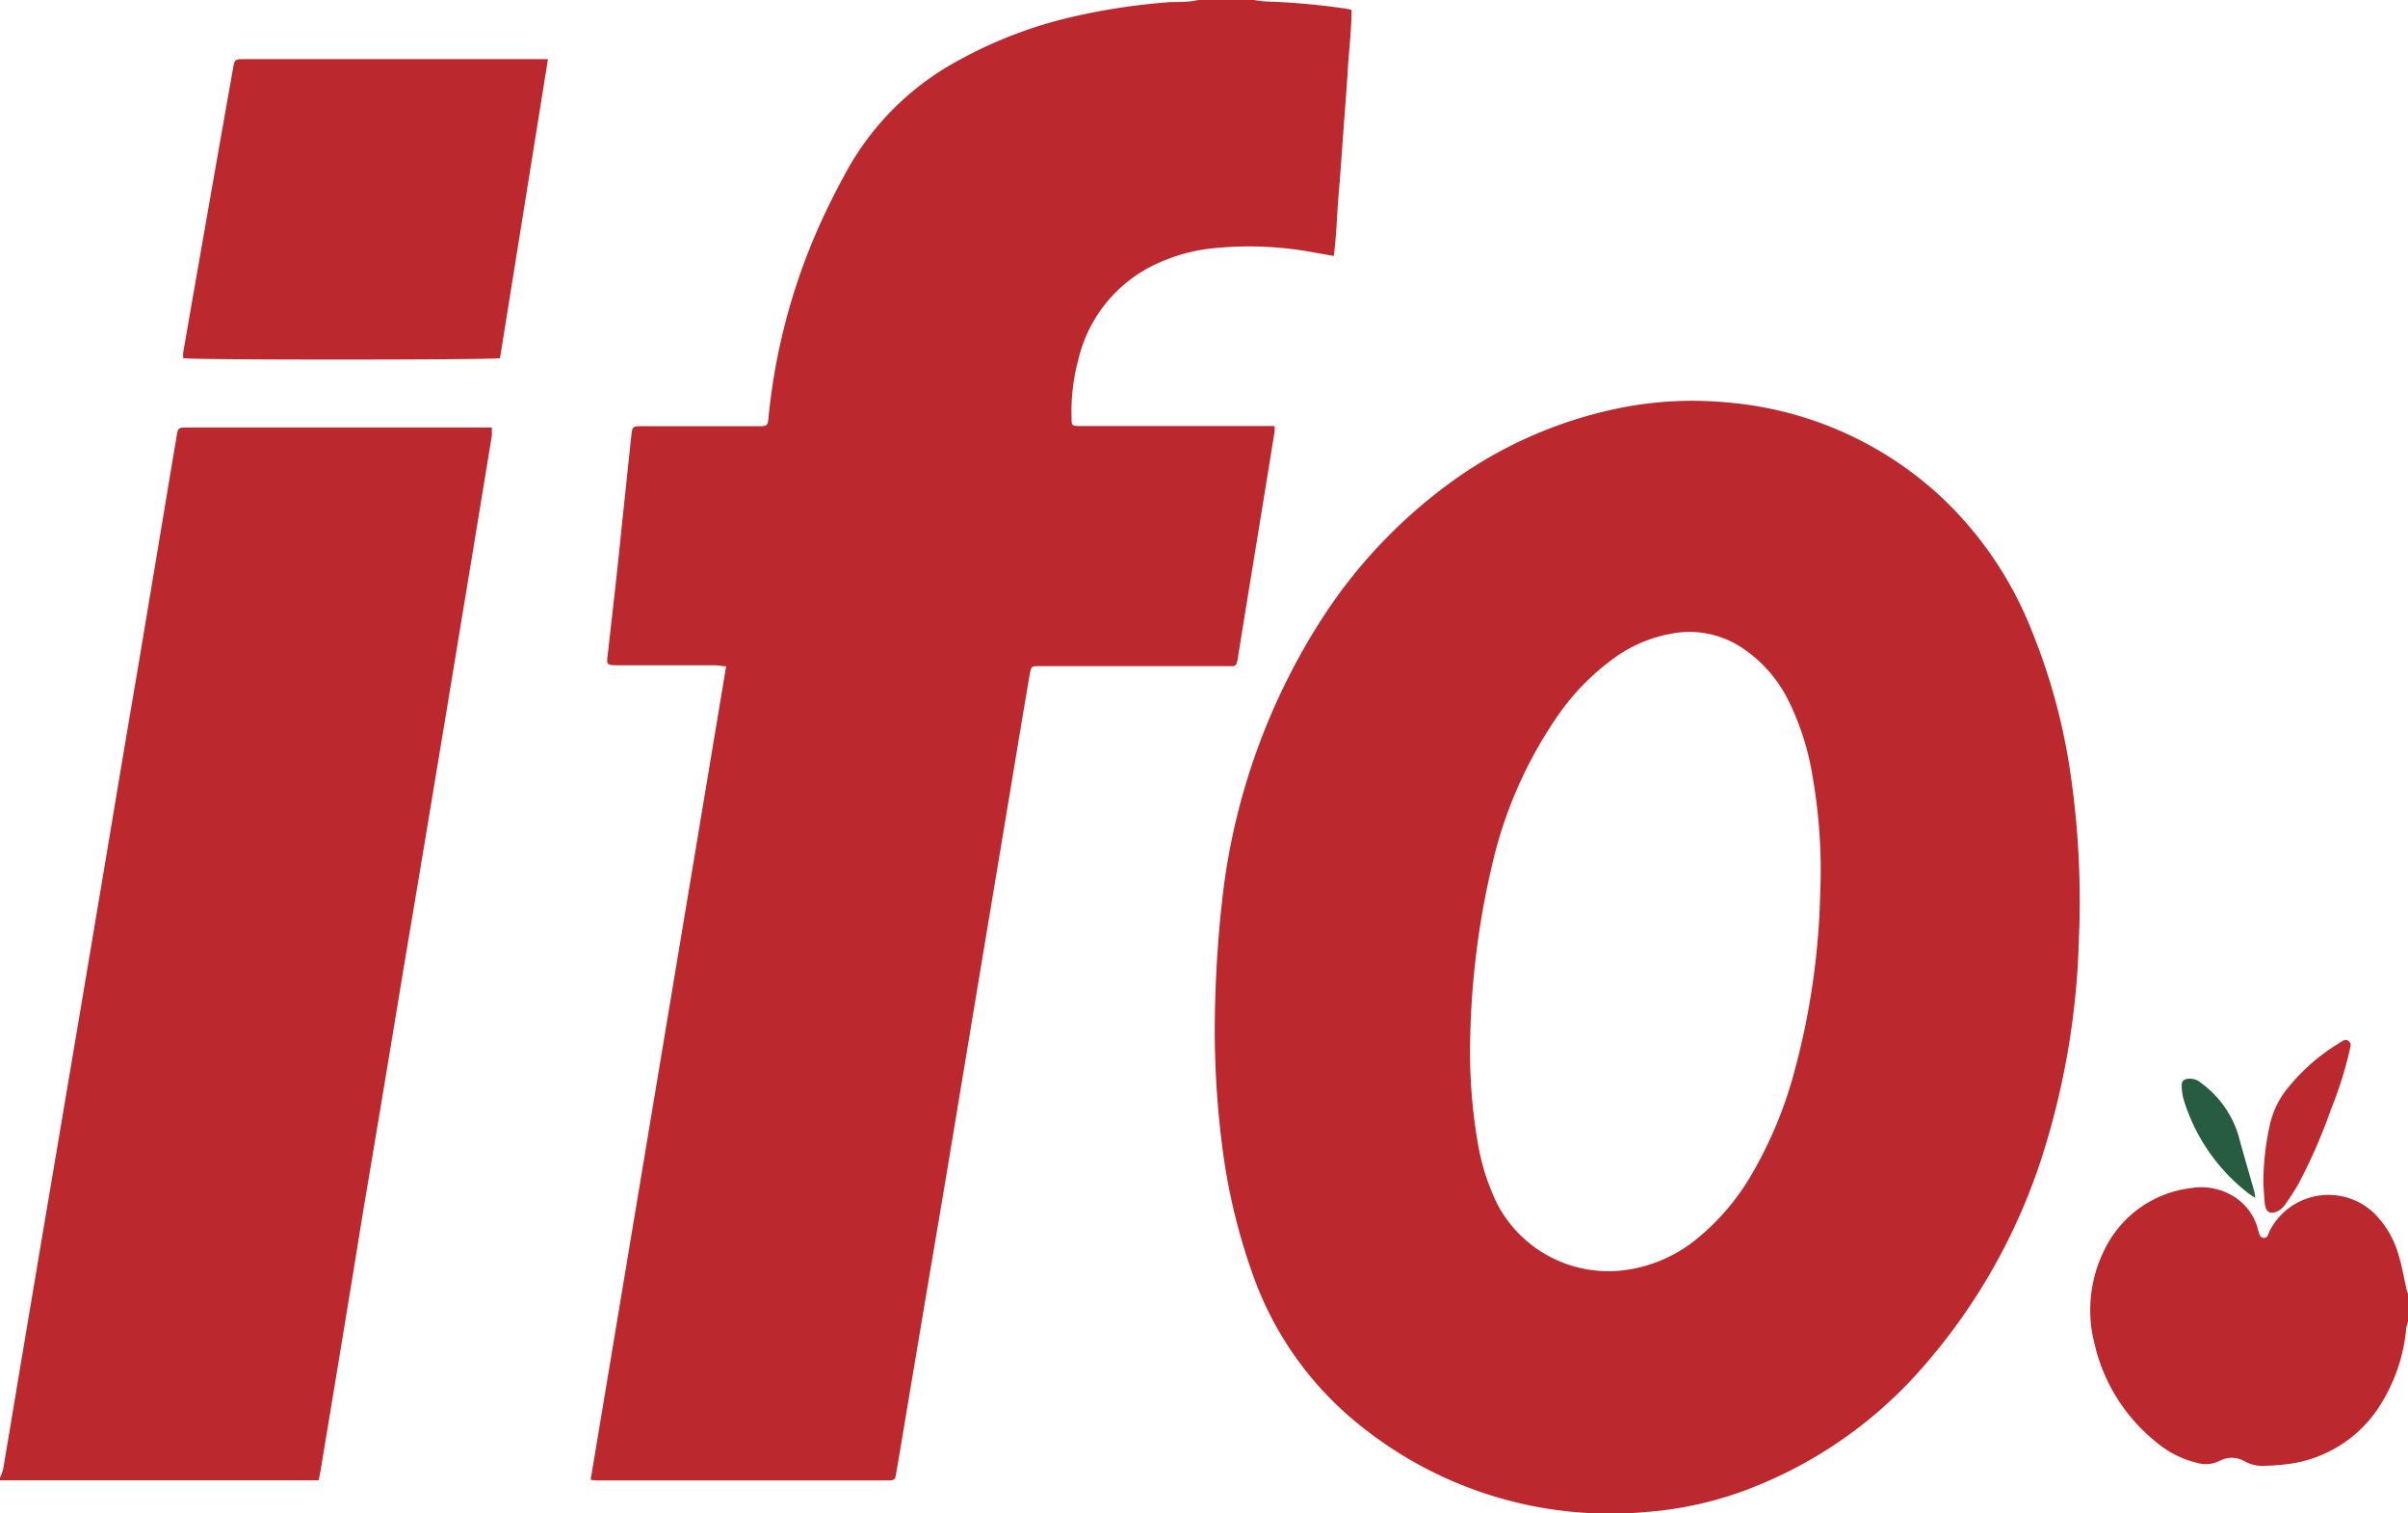
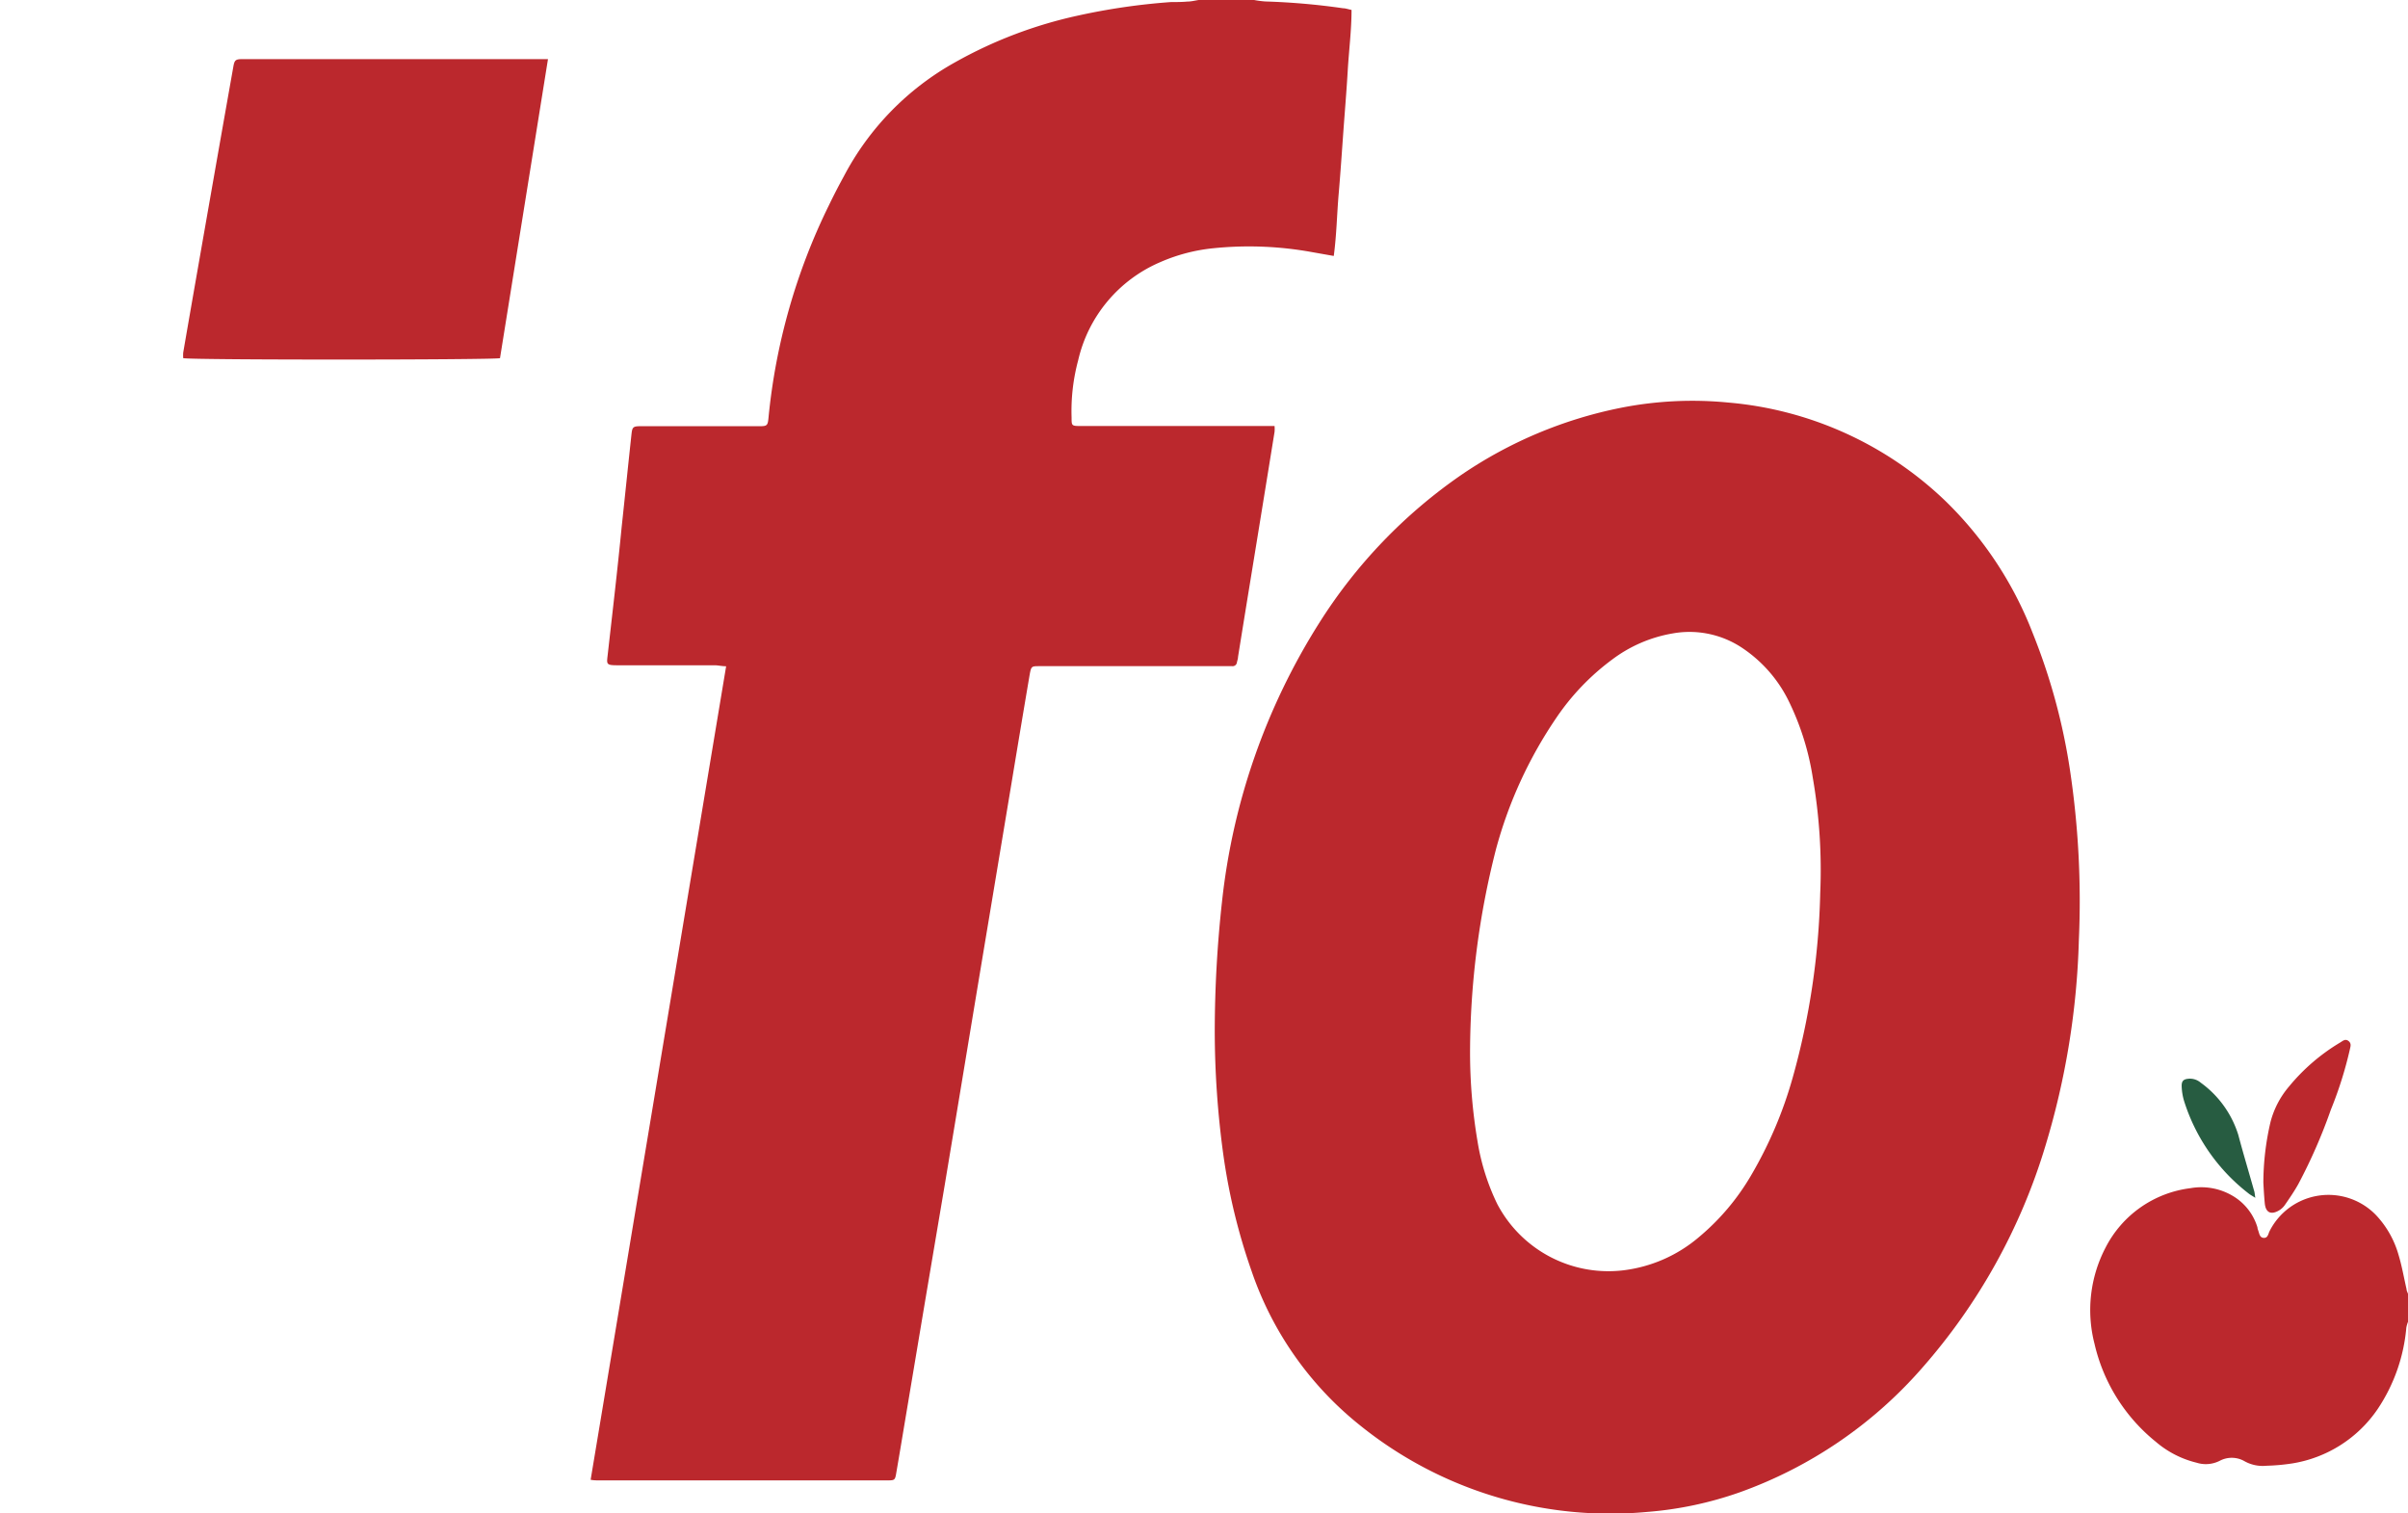
<svg xmlns="http://www.w3.org/2000/svg" viewBox="0 0 245.23 154.11">
  <defs>
    <style>.cls-1{fill:#bb282d;}.cls-2{fill:#275c41;}</style>
  </defs>
  <title>logo</title>
  <g id="Calque_2" data-name="Calque 2">
    <g id="Accueil">
      <g id="footer">
        <g id="logo">
          <path class="cls-1" d="M127.72,0a9.52,9.52,0,0,0,1.16.15,70,70,0,0,1,7.89.69c.26,0,.51.1.87.17,0,2.08-.27,4.15-.39,6.22s-.3,4.18-.45,6.26-.29,4.18-.47,6.26-.21,4.17-.5,6.32l-2.15-.38a35.87,35.87,0,0,0-10.08-.41,17.93,17.93,0,0,0-5.44,1.42,14.37,14.37,0,0,0-8.36,10,19.92,19.92,0,0,0-.67,5.83c0,.83,0,.86.92.86H129.8a3.35,3.35,0,0,1,0,.6q-1.19,7.36-2.39,14.71-.67,4.1-1.33,8.21c0,.18-.07.36-.11.54a.44.44,0,0,1-.49.4H105.86c-.81,0-.84,0-1,.87q-.93,5.49-1.84,11L100.76,93.3q-1.15,6.89-2.29,13.78T96.21,120.7q-1,5.92-2,11.84l-2.1,12.53c-.27,1.62-.54,3.25-.82,4.87-.14.84-.15.84-1,.84H60.95c-.23,0-.45,0-.8-.06l13.8-82.86c-.45,0-.81-.1-1.16-.1h-9.9c-1.18,0-1.11-.11-1-1.08.49-4.34,1-8.69,1.42-13,.34-3.15.66-6.3,1-9.45.08-.73.16-.82.94-.82H77.4c.71,0,.79-.09.86-.82a62.7,62.7,0,0,1,6.16-21.69c.48-1,1-2,1.51-2.93A28.37,28.37,0,0,1,97.31,6.32,45,45,0,0,1,109.72,1.6,65.65,65.65,0,0,1,119.26.21c.55,0,1.1,0,1.65-.05.39,0,.77-.1,1.16-.16Z" />
-           <path class="cls-1" d="M0,150.5a4.71,4.71,0,0,0,.32-.86c.78-4.62,1.54-9.24,2.32-13.85q1.28-7.66,2.58-15.32Q6.61,112.23,8,104l2.9-17.26Q12.43,77.52,14,68.31q1.69-10.1,3.37-20.2c.2-1.21.41-2.42.61-3.64.15-.89.17-.93,1.1-.93h31a6,6,0,0,1,0,.89q-1.28,7.82-2.57,15.64-1.06,6.43-2.12,12.85-1.13,6.81-2.26,13.62-1,6-2,11.92-1.05,6.39-2.11,12.77-1,6-2,11.92Q35.9,130.1,34.76,137q-1.05,6.39-2.11,12.77c-.05.31-.12.61-.2,1-.32,0-.6,0-.88,0H0Z" />
          <path class="cls-1" d="M245.23,134.63a3.23,3.23,0,0,0-.17.59,17.63,17.63,0,0,1-2.91,8.28,13,13,0,0,1-8.69,5.55,20.78,20.78,0,0,1-2.65.24,3.8,3.8,0,0,1-2.19-.44,2.61,2.61,0,0,0-2.57-.06,3.13,3.13,0,0,1-2.35.19,10,10,0,0,1-4.15-2.13,18,18,0,0,1-6.25-10,13.74,13.74,0,0,1,1.12-9.76,11.26,11.26,0,0,1,8.65-6.07,6.29,6.29,0,0,1,4.65,1,5.6,5.6,0,0,1,2.18,3c0,.12.06.25.1.38.1.29.14.66.54.68s.45-.36.57-.64A6.72,6.72,0,0,1,242,123.79a9.8,9.8,0,0,1,2.26,4c.35,1.15.55,2.33.82,3.5,0,.18.11.35.16.52Z" />
          <path class="cls-1" d="M123.71,105a121.67,121.67,0,0,1,.74-13.17,66.41,66.41,0,0,1,9.88-28.35,52,52,0,0,1,14.59-15.18A44.14,44.14,0,0,1,165,41.55,37.48,37.48,0,0,1,176,41a36.4,36.4,0,0,1,22,9.91,37.7,37.7,0,0,1,9,13.55,62,62,0,0,1,3.81,14,89.77,89.77,0,0,1,.9,17.3,79.48,79.48,0,0,1-3.4,20.93,60.73,60.73,0,0,1-12.64,22.73A44.58,44.58,0,0,1,177.16,152a37.07,37.07,0,0,1-9.49,2,40.59,40.59,0,0,1-29.16-8.82,34.24,34.24,0,0,1-11.05-15.72,61.32,61.32,0,0,1-2.87-11.8A93.47,93.47,0,0,1,123.71,105Zm26,2.19a54.31,54.31,0,0,0,.77,9.11,22.84,22.84,0,0,0,2,6.33,12.79,12.79,0,0,0,12.8,6.76,14.56,14.56,0,0,0,7.73-3.38,23.86,23.86,0,0,0,5.3-6.26,42.13,42.13,0,0,0,4.26-10A75.73,75.73,0,0,0,185.37,91a55.17,55.17,0,0,0-.76-11.81,27.12,27.12,0,0,0-2.5-7.89,13.79,13.79,0,0,0-4.87-5.43,9.66,9.66,0,0,0-6.92-1.35,14.21,14.21,0,0,0-6.13,2.65,24.32,24.32,0,0,0-5.68,5.92,44.16,44.16,0,0,0-6.16,13.41A83.94,83.94,0,0,0,149.71,107.23Z" />
          <path class="cls-1" d="M55.81,6,50.92,36.48c-.62.18-31.17.2-32.26,0a3.4,3.4,0,0,1,0-.58q.69-4,1.39-8,1.29-7.38,2.59-14.76.56-3.17,1.12-6.33c.12-.7.23-.78.92-.79H55.81Z" />
          <path class="cls-1" d="M230.5,120.46a27.43,27.43,0,0,1,.73-6.19,9.08,9.08,0,0,1,1.87-3.59,20,20,0,0,1,5.21-4.49c.26-.15.52-.42.85-.17s.22.55.15.86a39.61,39.61,0,0,1-1.93,6.13,54.58,54.58,0,0,1-3.33,7.61c-.41.73-.88,1.42-1.36,2.11a1.93,1.93,0,0,1-.62.57c-.83.47-1.35.18-1.43-.78C230.57,121.77,230.53,121,230.5,120.46Z" />
          <path class="cls-2" d="M229.68,122c-.31-.2-.51-.3-.68-.44a19.15,19.15,0,0,1-6.58-9.44,5.83,5.83,0,0,1-.24-1.53c0-.51.21-.68.72-.72a1.7,1.7,0,0,1,1.23.41,10.35,10.35,0,0,1,3.82,5.32c.5,1.89,1.07,3.77,1.6,5.66C229.61,121.41,229.62,121.62,229.68,122Z" />
        </g>
      </g>
    </g>
  </g>
</svg>